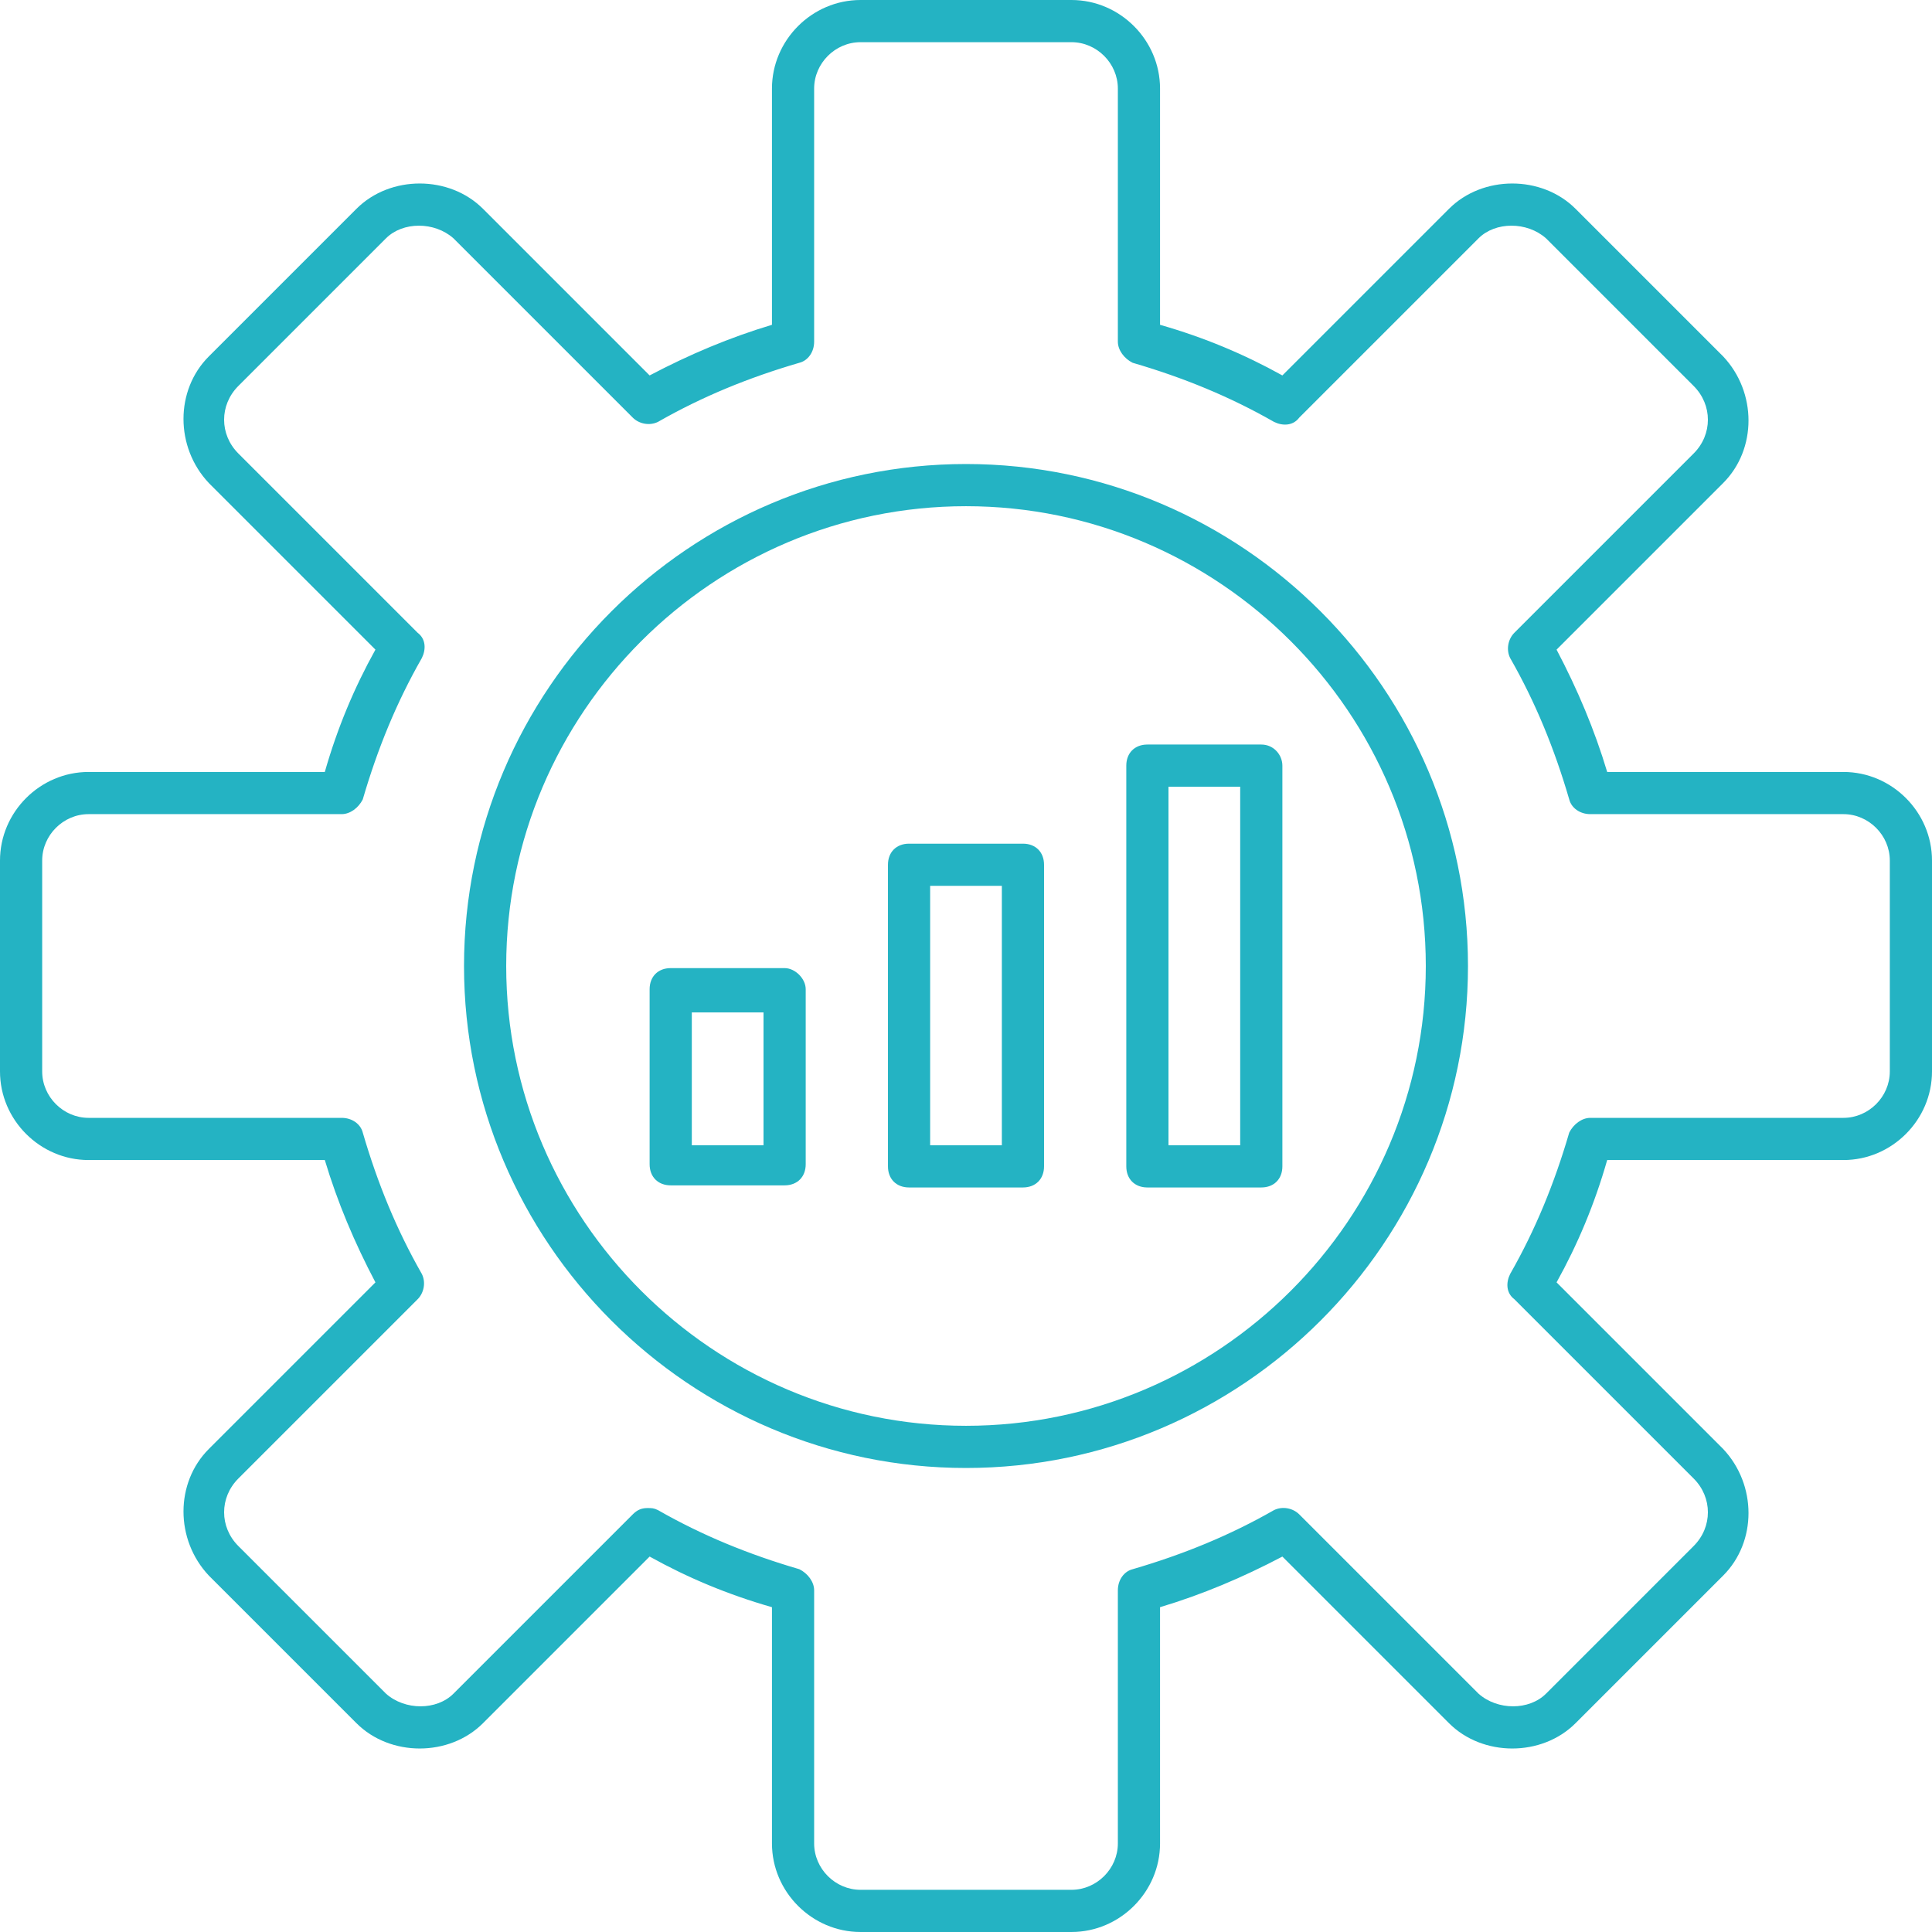
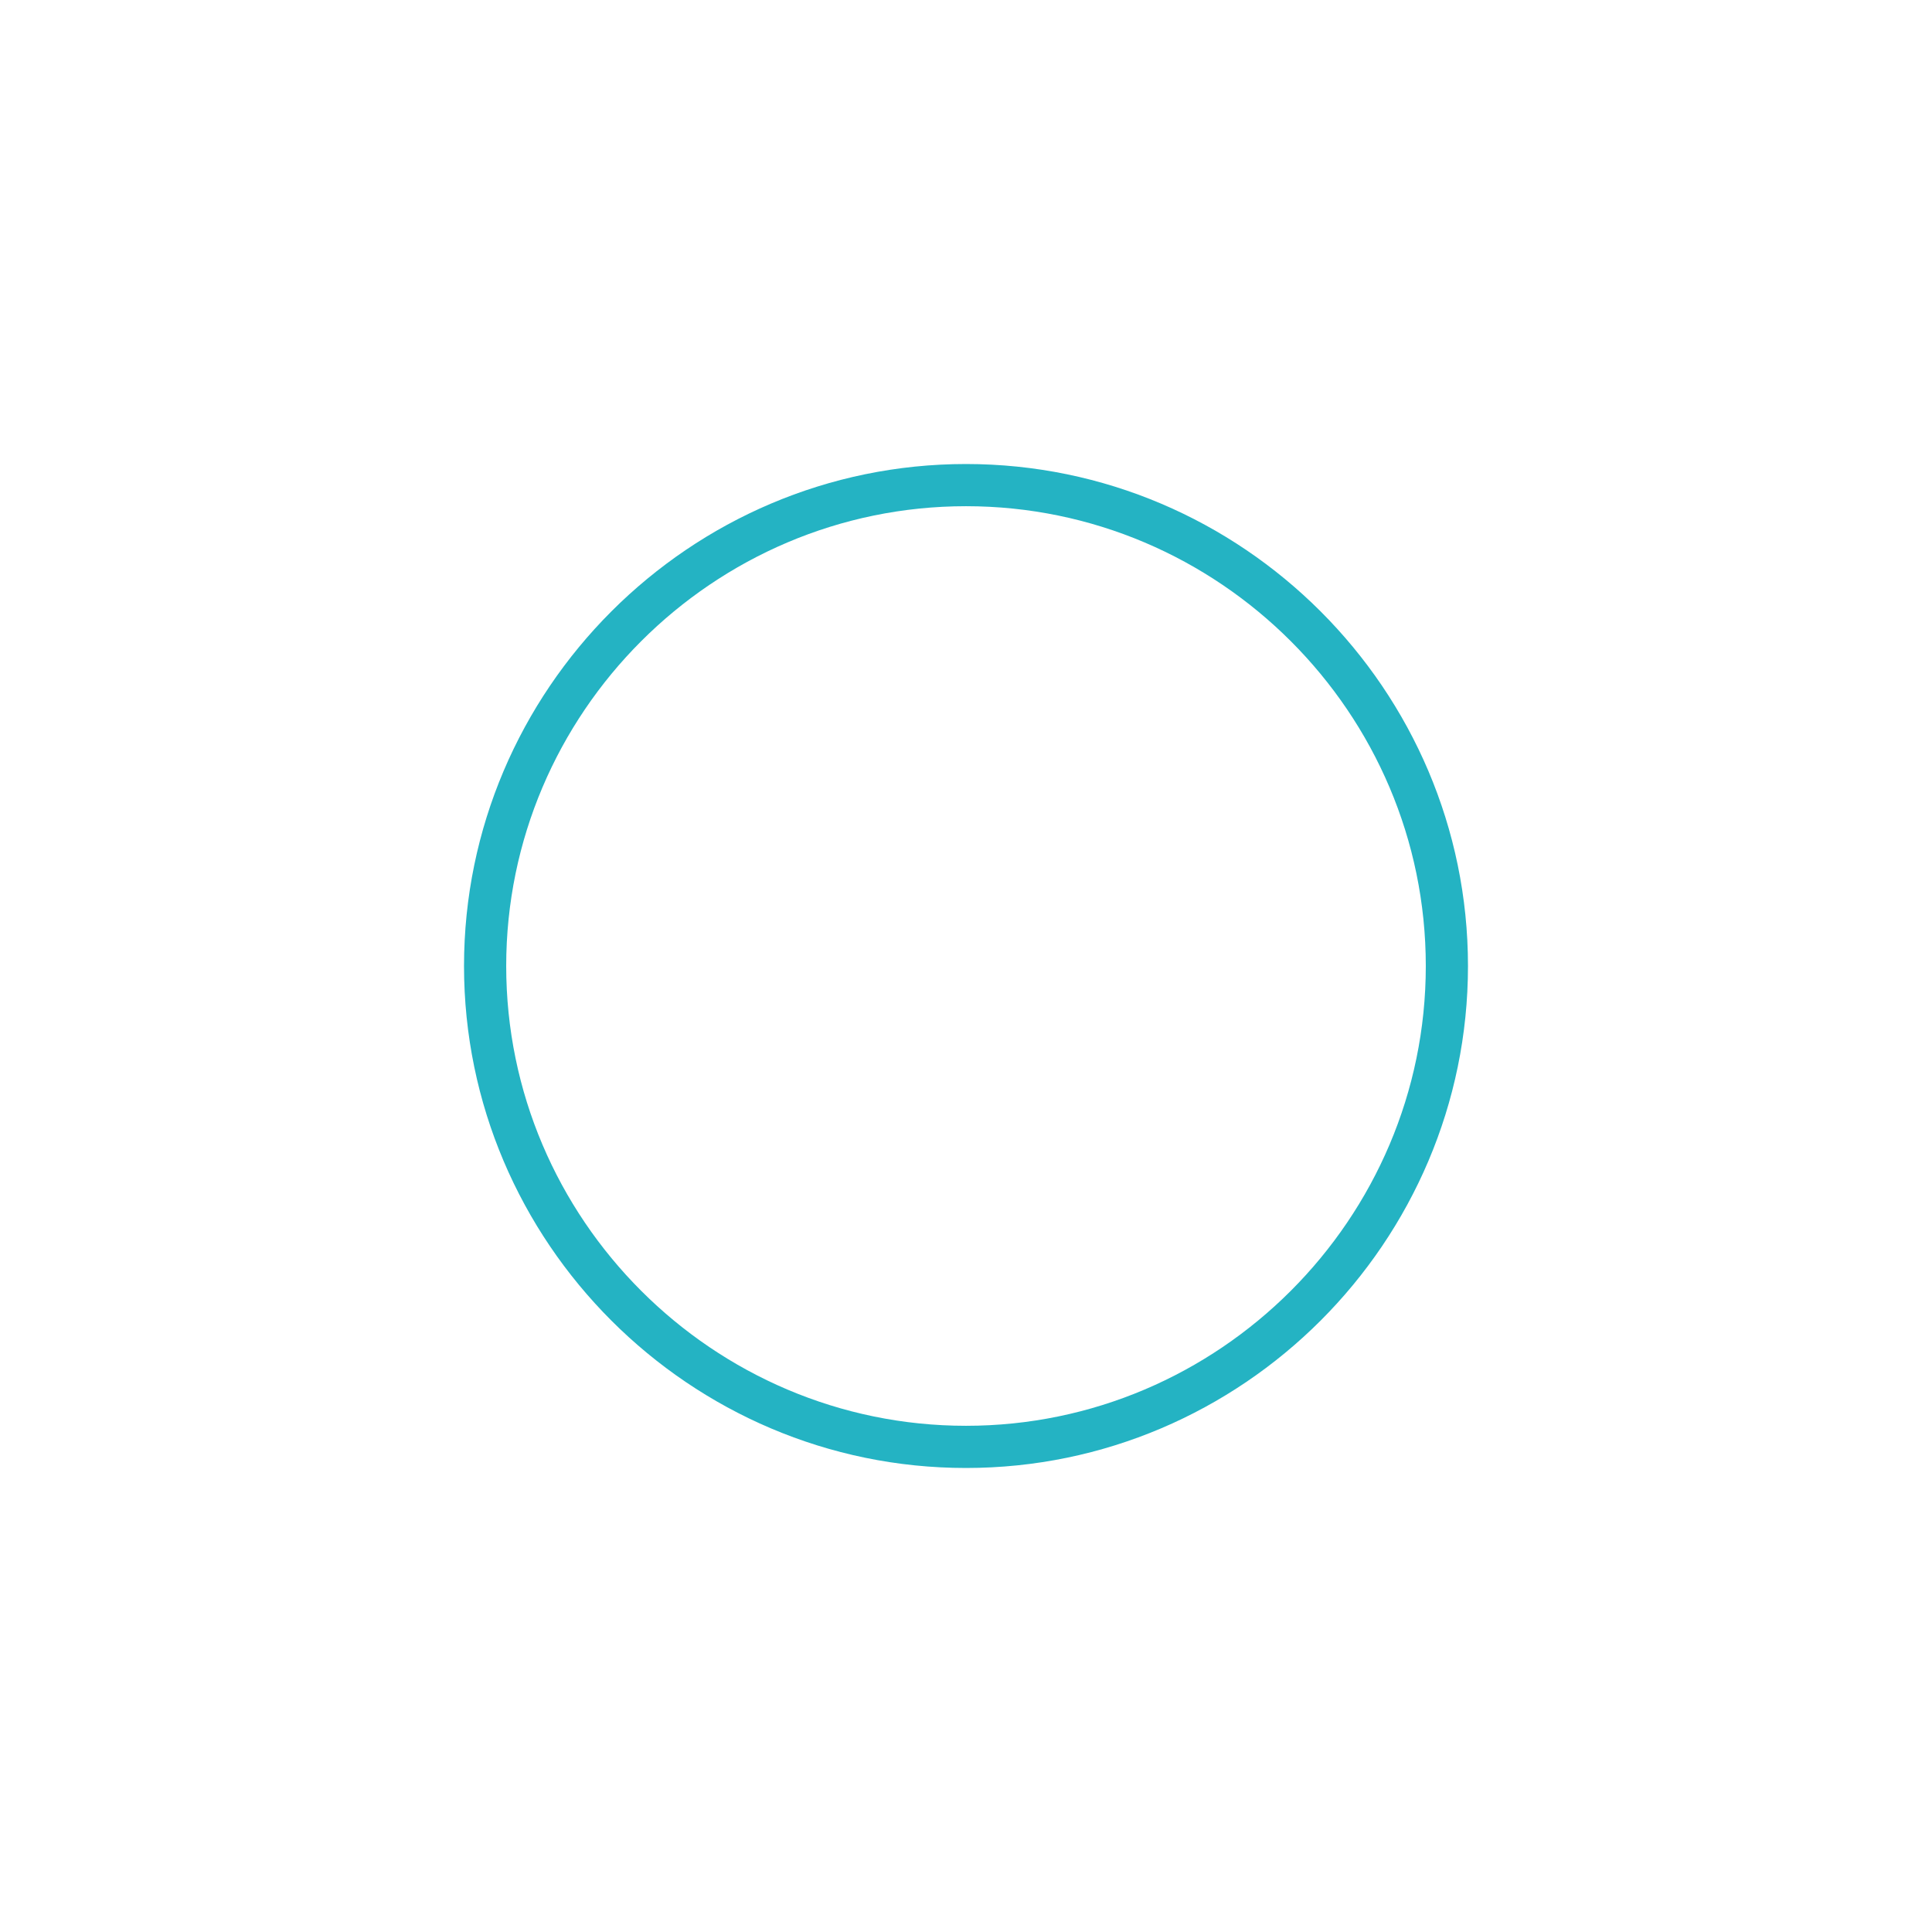
<svg xmlns="http://www.w3.org/2000/svg" version="1.1" id="Layer_1" x="0px" y="0px" viewBox="0 0 91.6 91.6" style="enable-background:new 0 0 91.6 91.6;" xml:space="preserve">
  <style type="text/css">
	.st0{fill:#24B3C3;}
</style>
  <g>
    <g>
-       <path class="st0" d="M87.4,36.6H76.2c-0.6-2-1.4-3.9-2.4-5.8l7.9-7.9c1.6-1.6,1.6-4.3,0-6l-7-7c-0.8-0.8-1.9-1.2-3-1.2    s-2.2,0.4-3,1.2l-7.9,7.9c-1.8-1-3.7-1.8-5.8-2.4V4.2C55,1.9,53.1,0,50.8,0h-10c-2.3,0-4.2,1.9-4.2,4.2v11.2    c-2,0.6-3.9,1.4-5.8,2.4l-7.9-7.9c-0.8-0.8-1.9-1.2-3-1.2c-1.1,0-2.2,0.4-3,1.2l-7,7c-1.6,1.6-1.6,4.3,0,6l7.9,7.9    c-1,1.8-1.8,3.7-2.4,5.8H4.2c-2.3,0-4.2,1.9-4.2,4.2v10C0,53.1,1.9,55,4.2,55h11.2c0.6,2,1.4,3.9,2.4,5.8l-7.9,7.9    c-1.6,1.6-1.6,4.3,0,6l7,7c0.8,0.8,1.9,1.2,3,1.2c1.1,0,2.2-0.4,3-1.2l7.9-7.9c1.8,1,3.7,1.8,5.8,2.4v11.2c0,2.3,1.9,4.2,4.2,4.2    h10c2.3,0,4.2-1.9,4.2-4.2V76.2c2-0.6,3.9-1.4,5.8-2.4l7.9,7.9c0.8,0.8,1.9,1.2,3,1.2s2.2-0.4,3-1.2l7-7c1.6-1.6,1.6-4.3,0-6    l-7.9-7.9c1-1.8,1.8-3.7,2.4-5.8h11.2c2.3,0,4.2-1.9,4.2-4.2v-10C91.6,38.5,89.7,36.6,87.4,36.6z M89.6,50.8c0,1.2-1,2.2-2.2,2.2    h-12c-0.4,0-0.8,0.3-1,0.7c-0.7,2.4-1.6,4.6-2.8,6.7c-0.2,0.4-0.2,0.9,0.2,1.2l8.5,8.5c0.9,0.9,0.9,2.3,0,3.2l-7,7    c-0.8,0.8-2.3,0.8-3.2,0l-8.5-8.5c-0.3-0.3-0.8-0.4-1.2-0.2c-2.1,1.2-4.3,2.1-6.7,2.8c-0.4,0.1-0.7,0.5-0.7,1v12    c0,1.2-1,2.2-2.2,2.2h-10c-1.2,0-2.2-1-2.2-2.2v-12c0-0.4-0.3-0.8-0.7-1c-2.4-0.7-4.6-1.6-6.7-2.8c-0.2-0.1-0.3-0.1-0.5-0.1    c-0.3,0-0.5,0.1-0.7,0.3l-8.5,8.5c-0.8,0.8-2.3,0.8-3.2,0l-7-7c-0.9-0.9-0.9-2.3,0-3.2l8.5-8.5c0.3-0.3,0.4-0.8,0.2-1.2    c-1.2-2.1-2.1-4.3-2.8-6.7c-0.1-0.4-0.5-0.7-1-0.7h-12C3,53,2,52,2,50.8v-10c0-1.2,1-2.2,2.2-2.2h12c0.4,0,0.8-0.3,1-0.7    c0.7-2.4,1.6-4.6,2.8-6.7c0.2-0.4,0.2-0.9-0.2-1.2l-8.5-8.5c-0.9-0.9-0.9-2.3,0-3.2l7-7c0.8-0.8,2.3-0.8,3.2,0l8.5,8.5    c0.3,0.3,0.8,0.4,1.2,0.2c2.1-1.2,4.3-2.1,6.7-2.8c0.4-0.1,0.7-0.5,0.7-1v-12c0-1.2,1-2.2,2.2-2.2h10C52,2,53,3,53,4.2v12    c0,0.4,0.3,0.8,0.7,1c2.4,0.7,4.6,1.6,6.7,2.8c0.4,0.2,0.9,0.2,1.2-0.2l8.5-8.5c0.8-0.8,2.3-0.8,3.2,0l7,7c0.9,0.9,0.9,2.3,0,3.2    L71.8,30c-0.3,0.3-0.4,0.8-0.2,1.2c1.2,2.1,2.1,4.3,2.8,6.7c0.1,0.4,0.5,0.7,1,0.7h12c1.2,0,2.2,1,2.2,2.2V50.8z" />
      <path class="st0" d="M45.8,22C32.7,22,22,32.7,22,45.8s10.7,23.8,23.8,23.8s23.8-10.7,23.8-23.8S58.9,22,45.8,22z M45.8,67.6    c-12,0-21.8-9.8-21.8-21.8S33.8,24,45.8,24s21.8,9.8,21.8,21.8S57.8,67.6,45.8,67.6z" />
-       <path class="st0" d="M37.2,45.9h-5.4c-0.6,0-1,0.4-1,1v8.3c0,0.6,0.4,1,1,1h5.4c0.6,0,1-0.4,1-1v-8.3    C38.2,46.4,37.7,45.9,37.2,45.9z M36.2,54.3h-3.4V48h3.4V54.3z" />
-       <path class="st0" d="M48.5,40h-5.4c-0.6,0-1,0.4-1,1v14.3c0,0.6,0.4,1,1,1h5.4c0.6,0,1-0.4,1-1V41C49.5,40.4,49.1,40,48.5,40z     M47.5,54.3h-3.4V42h3.4V54.3z" />
-       <path class="st0" d="M59.8,35.3h-5.4c-0.6,0-1,0.4-1,1v19c0,0.6,0.4,1,1,1h5.4c0.6,0,1-0.4,1-1v-19C60.8,35.8,60.4,35.3,59.8,35.3    z M58.8,54.3h-3.4v-17h3.4V54.3z" />
    </g>
  </g>
</svg>